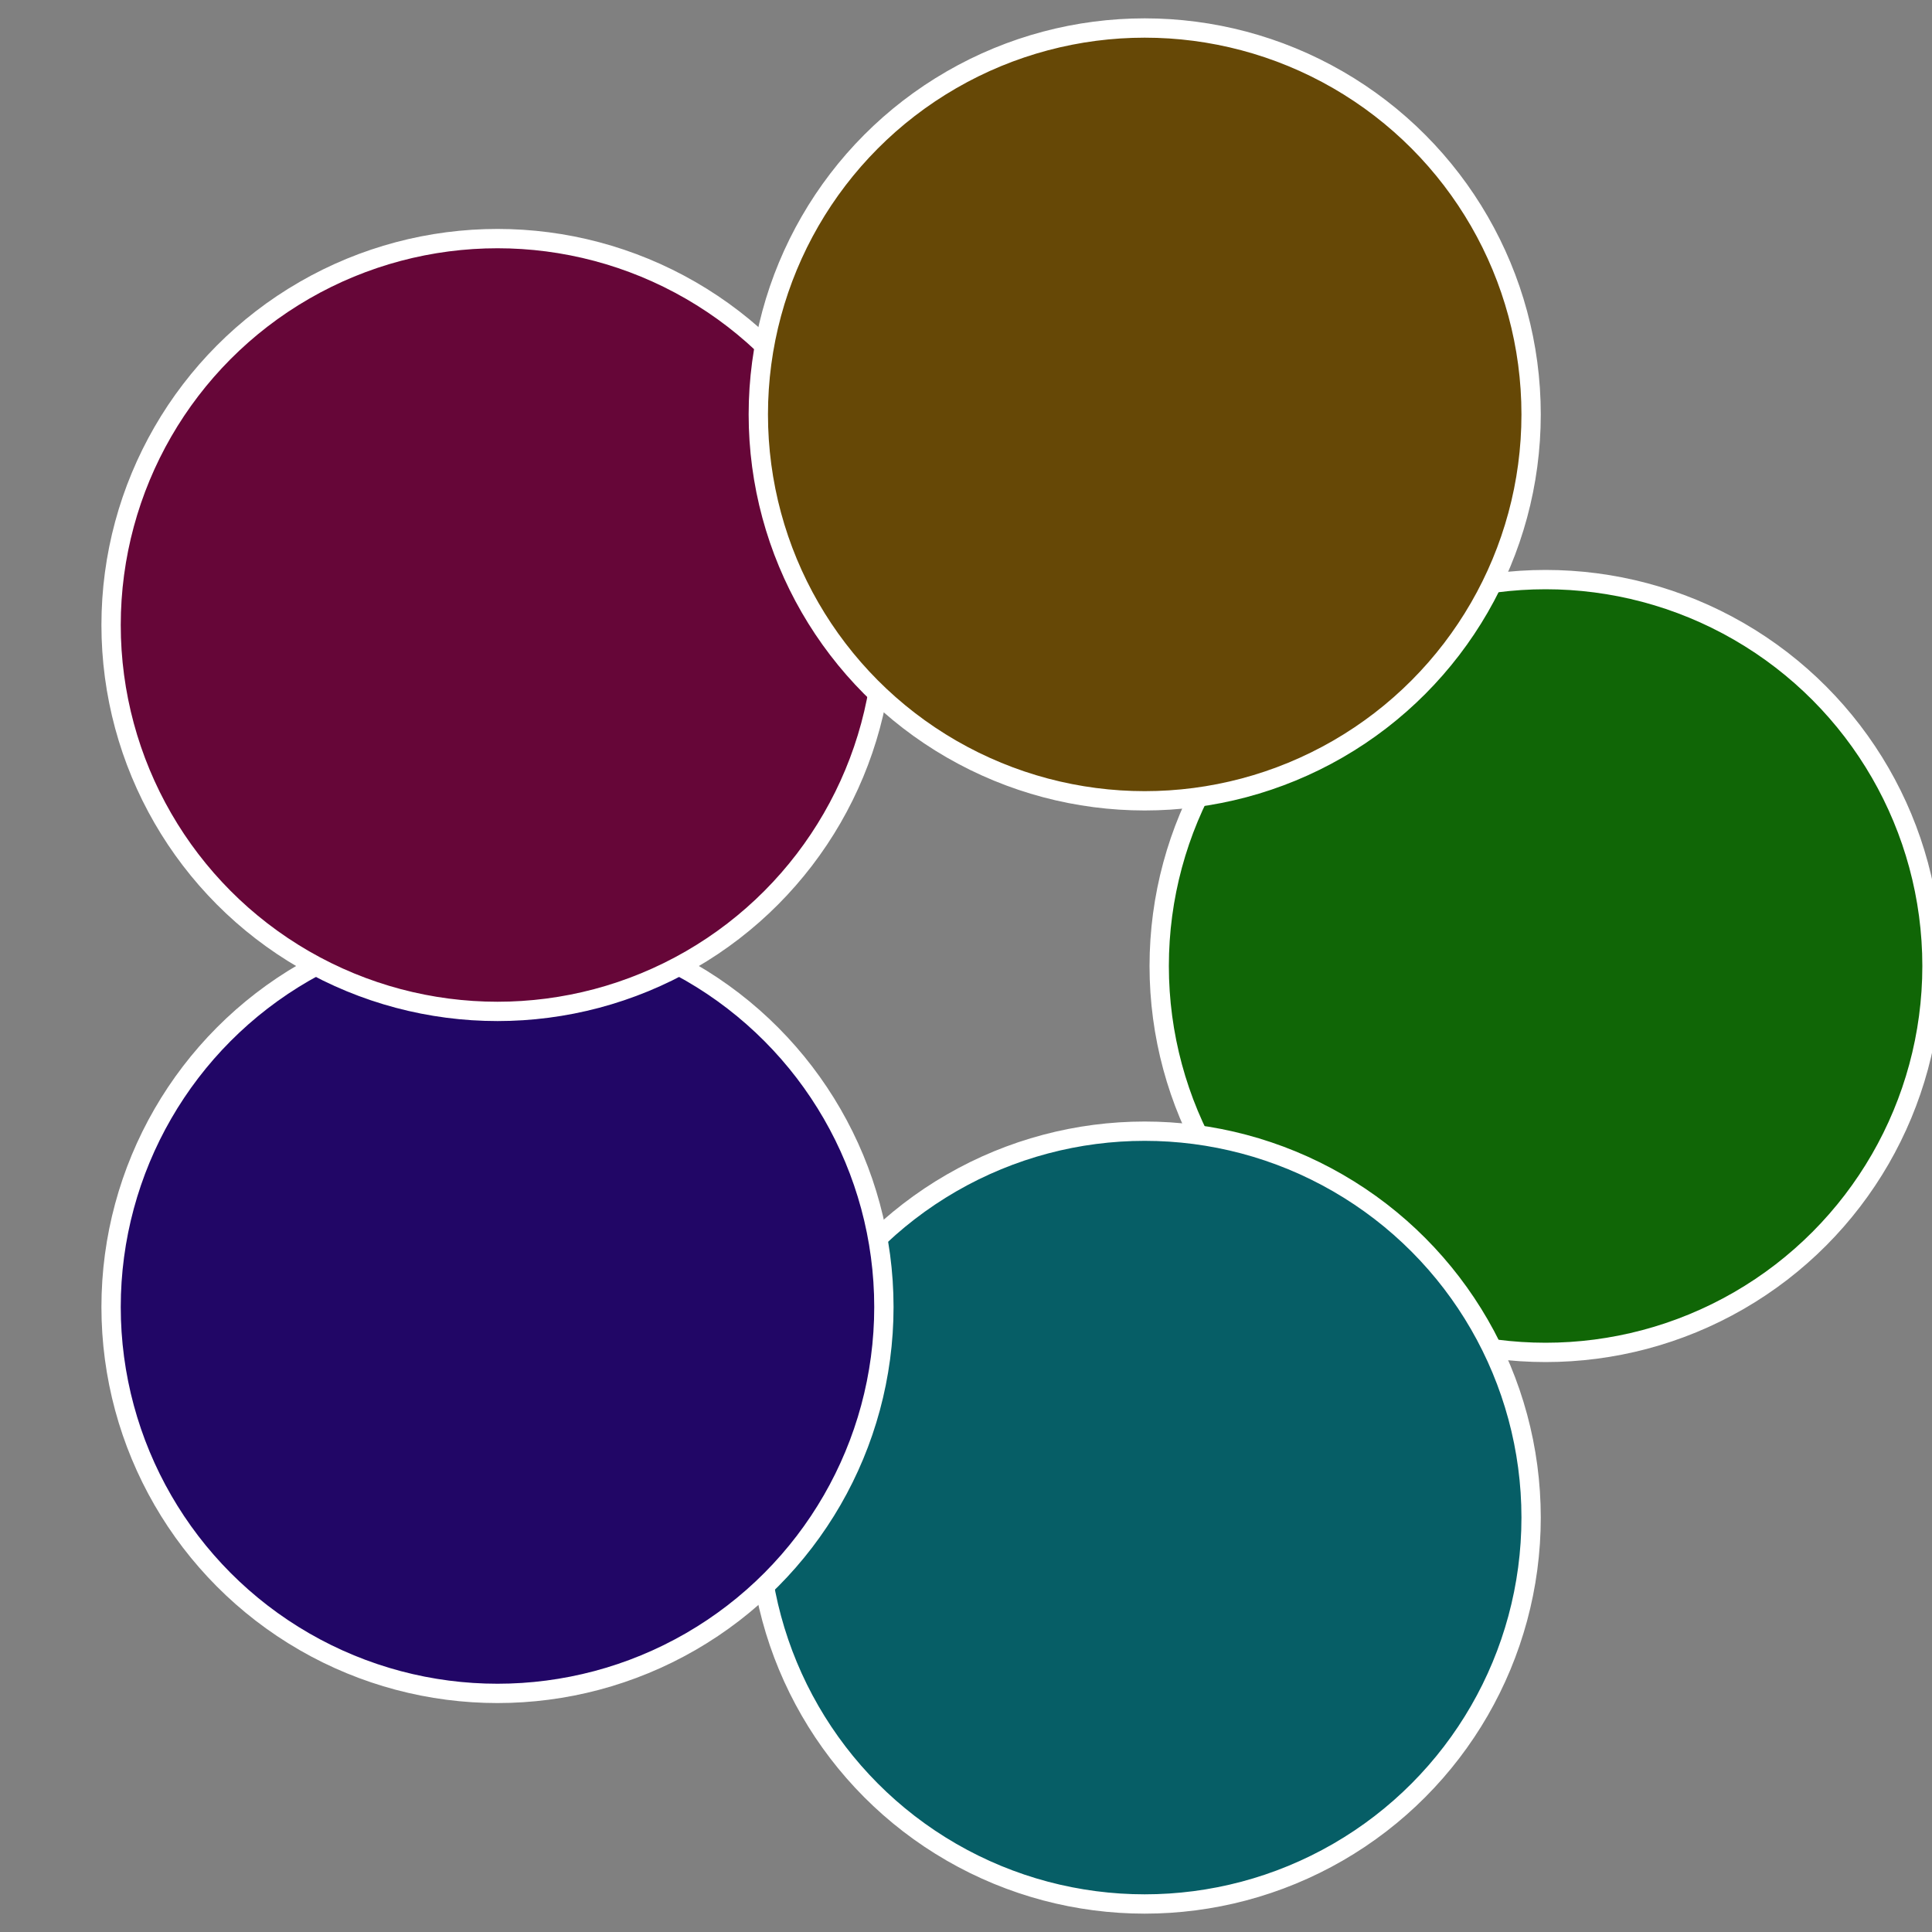
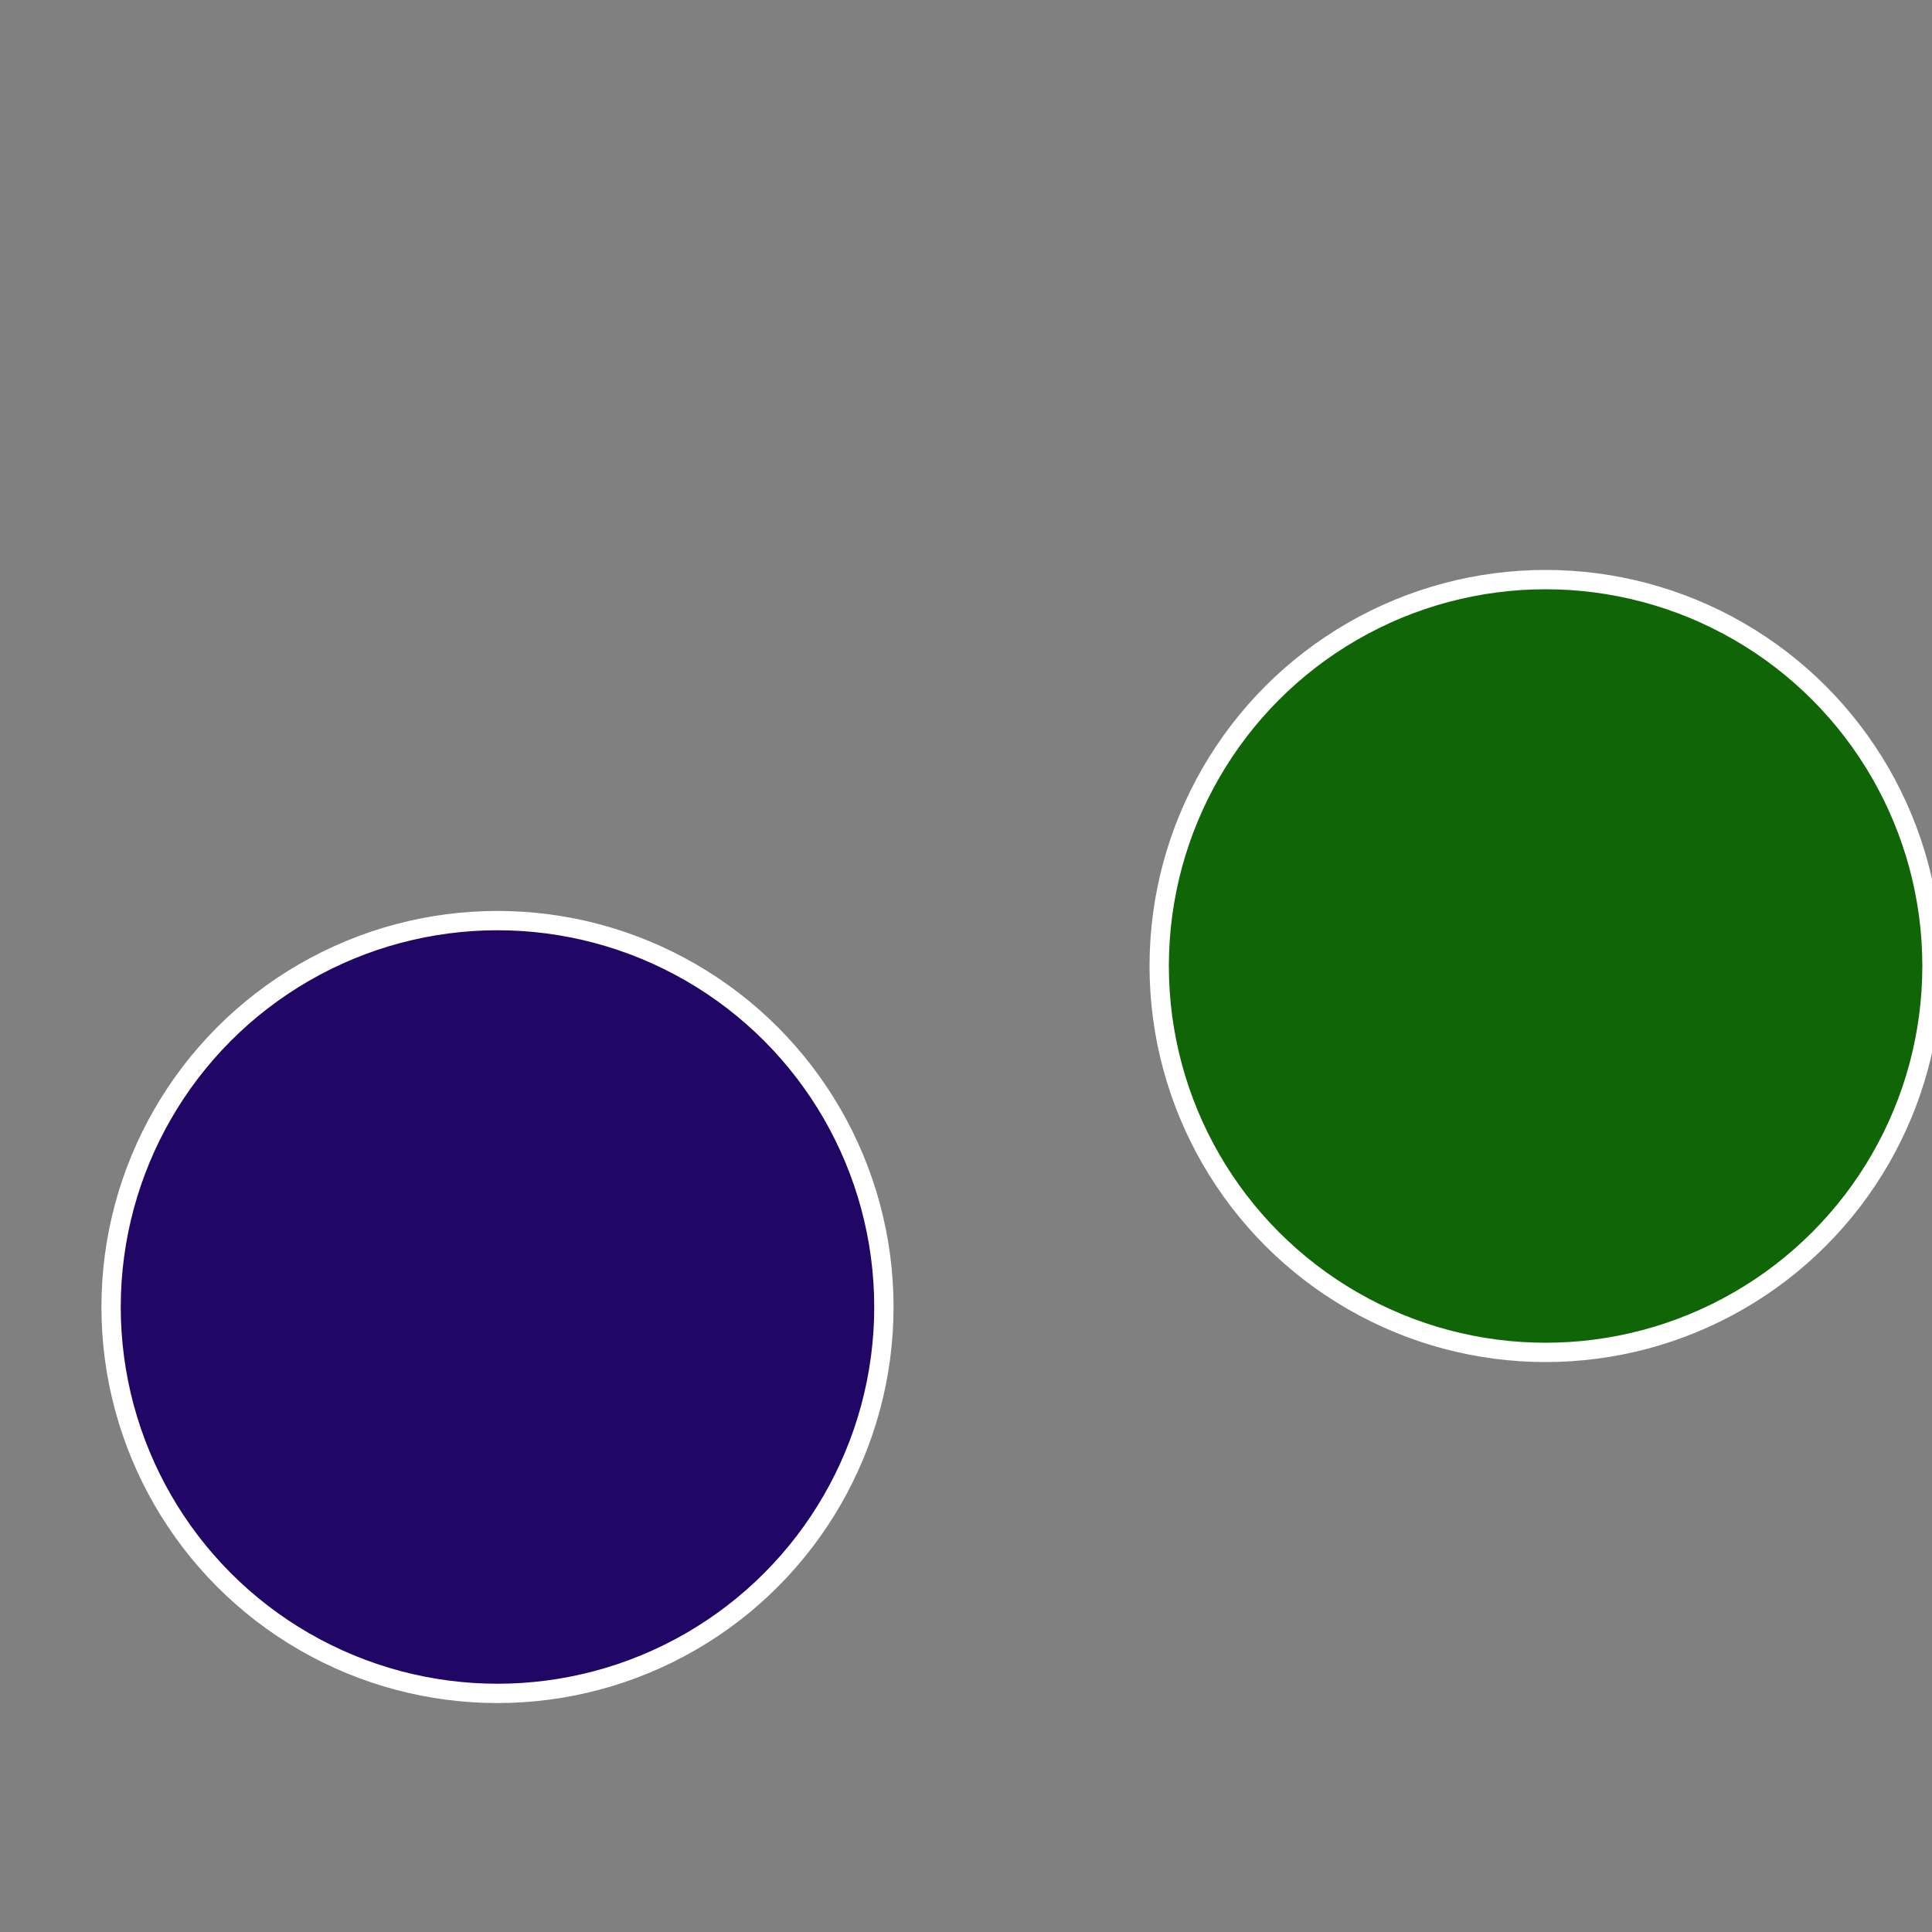
<svg xmlns="http://www.w3.org/2000/svg" width="500" height="500" viewBox="-1 -1 2 2">
  <rect x="-1" y="-1" width="2" height="2" fill="#808080" stroke="none" />
  <circle cx="0.6" cy="0" r="0.4" fill="#106606" stroke="#fff" stroke-width="1%" />
-   <circle cx="0.185" cy="0.571" r="0.4" fill="#065e66" stroke="#fff" stroke-width="1%" />
  <circle cx="-0.485" cy="0.353" r="0.4" fill="#210666" stroke="#fff" stroke-width="1%" />
-   <circle cx="-0.485" cy="-0.353" r="0.4" fill="#660638" stroke="#fff" stroke-width="1%" />
-   <circle cx="0.185" cy="-0.571" r="0.4" fill="#664806" stroke="#fff" stroke-width="1%" />
</svg>